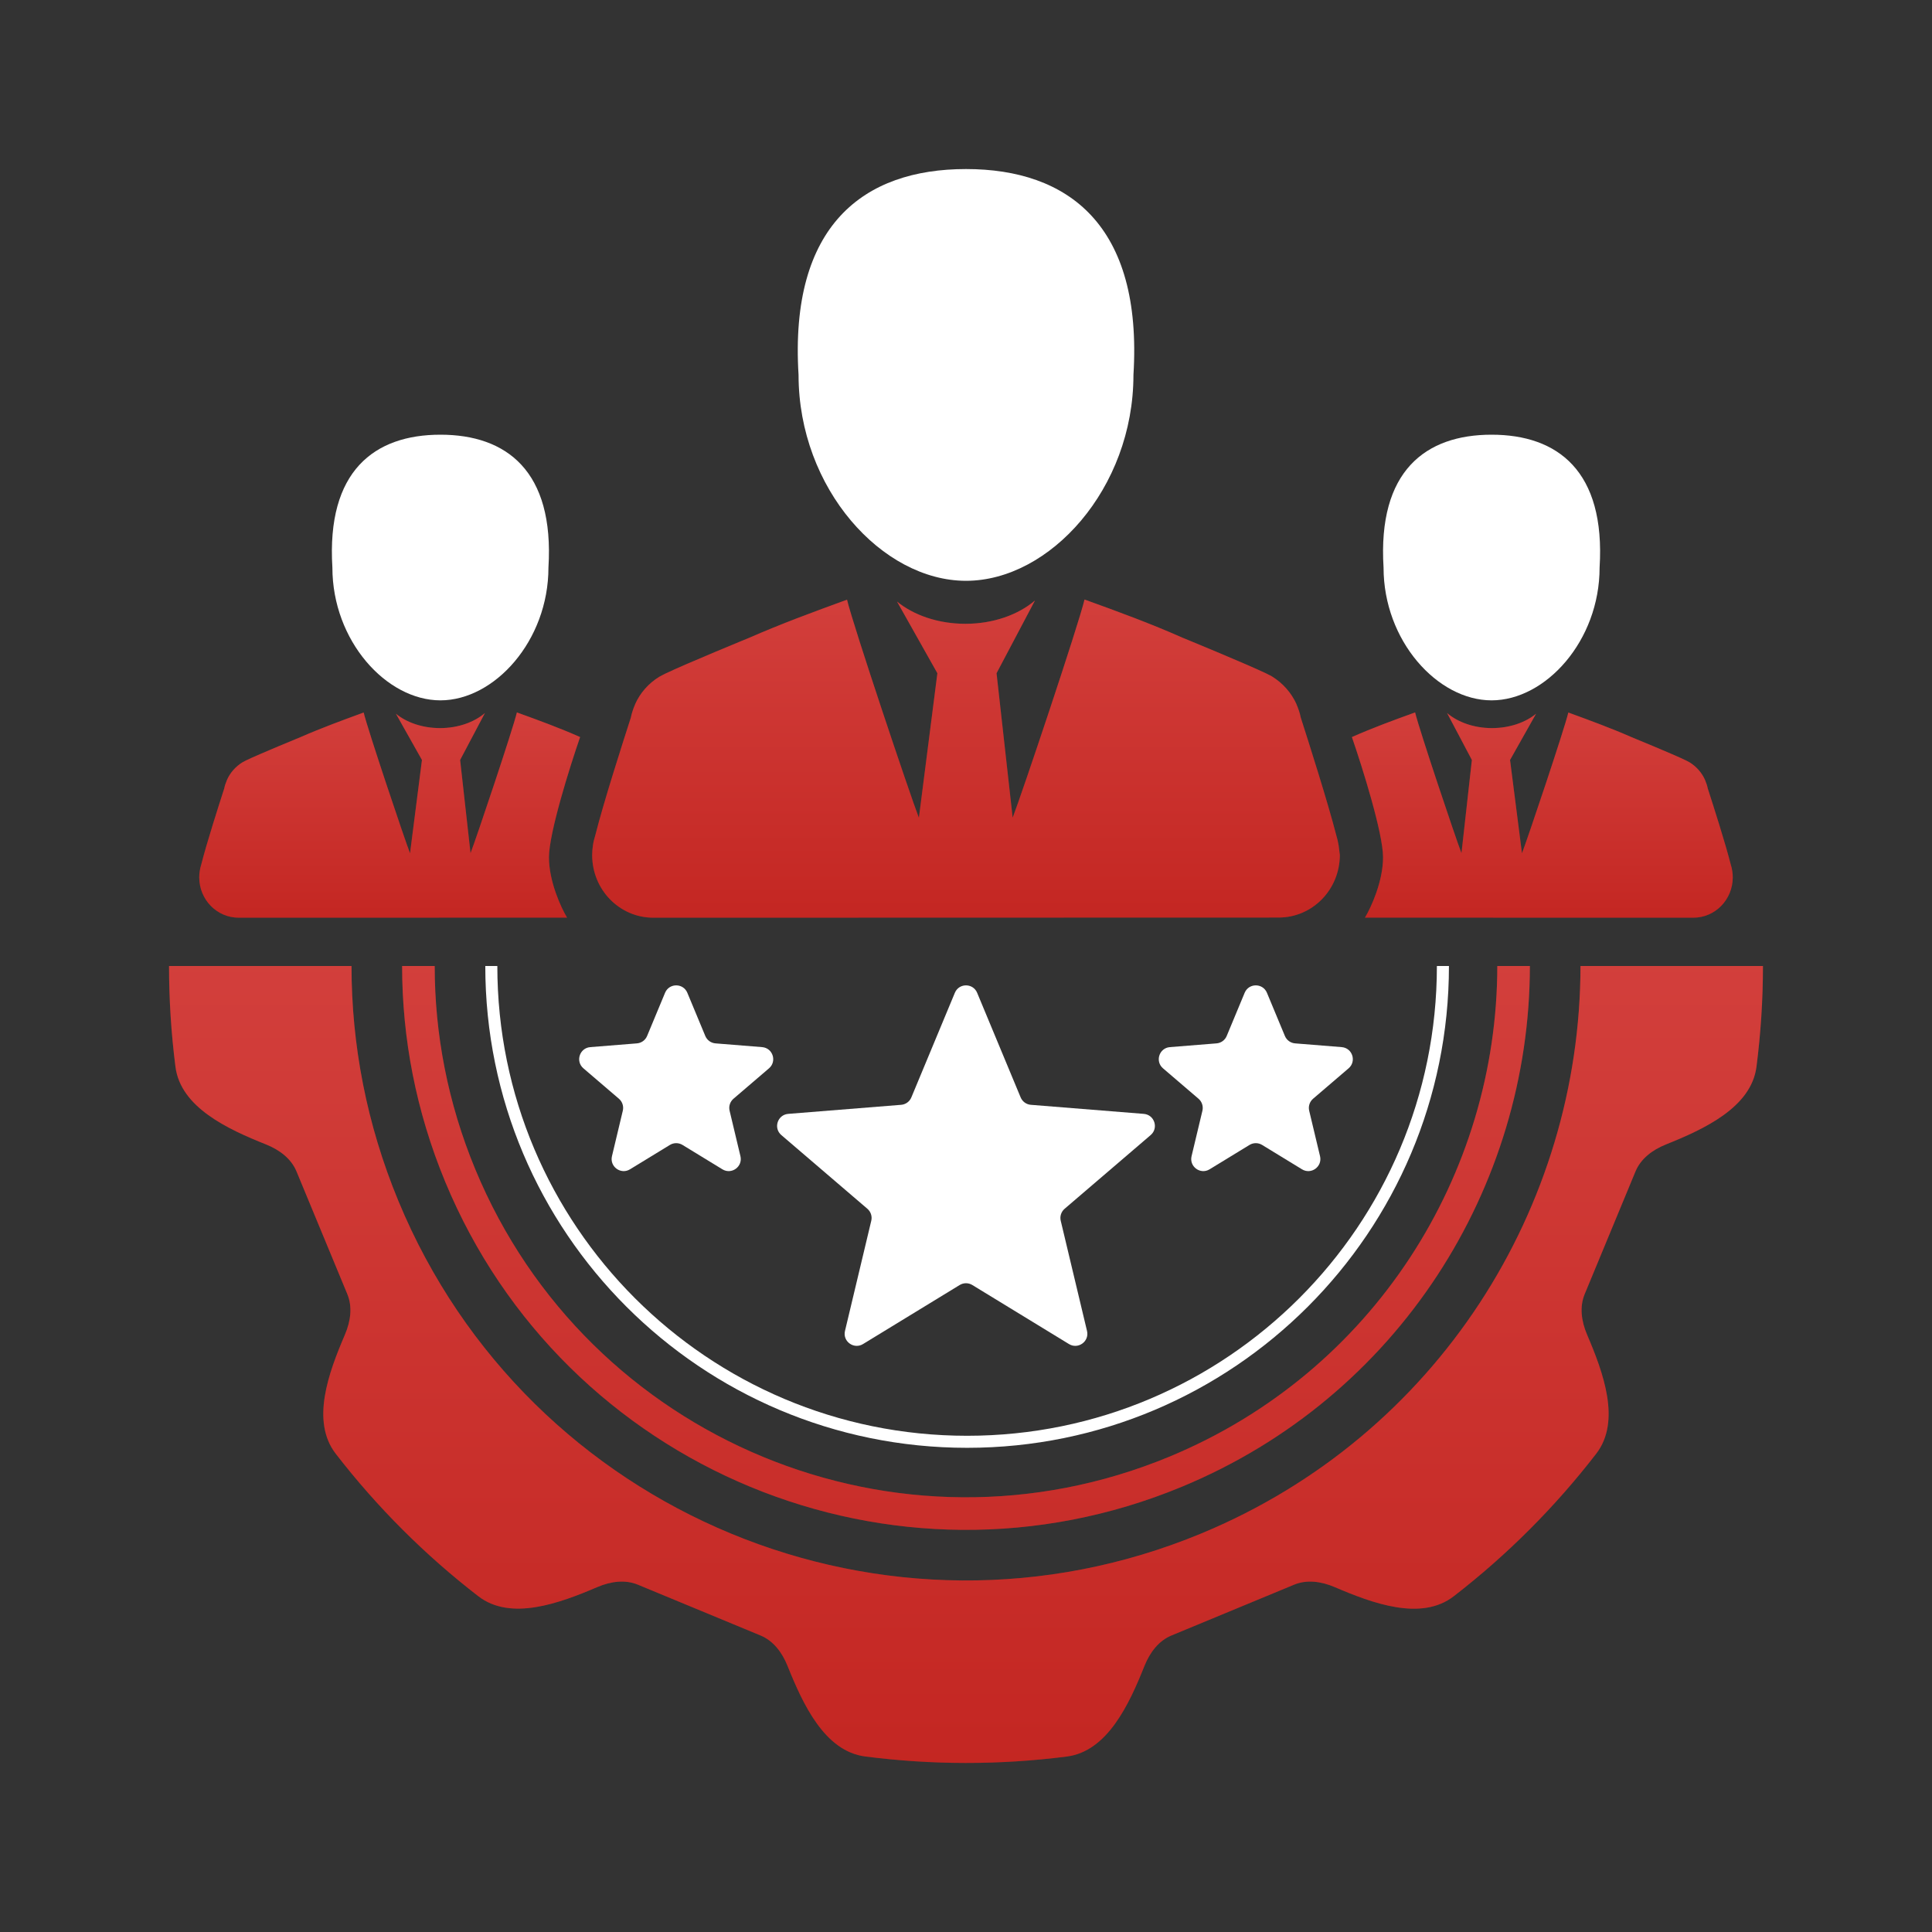
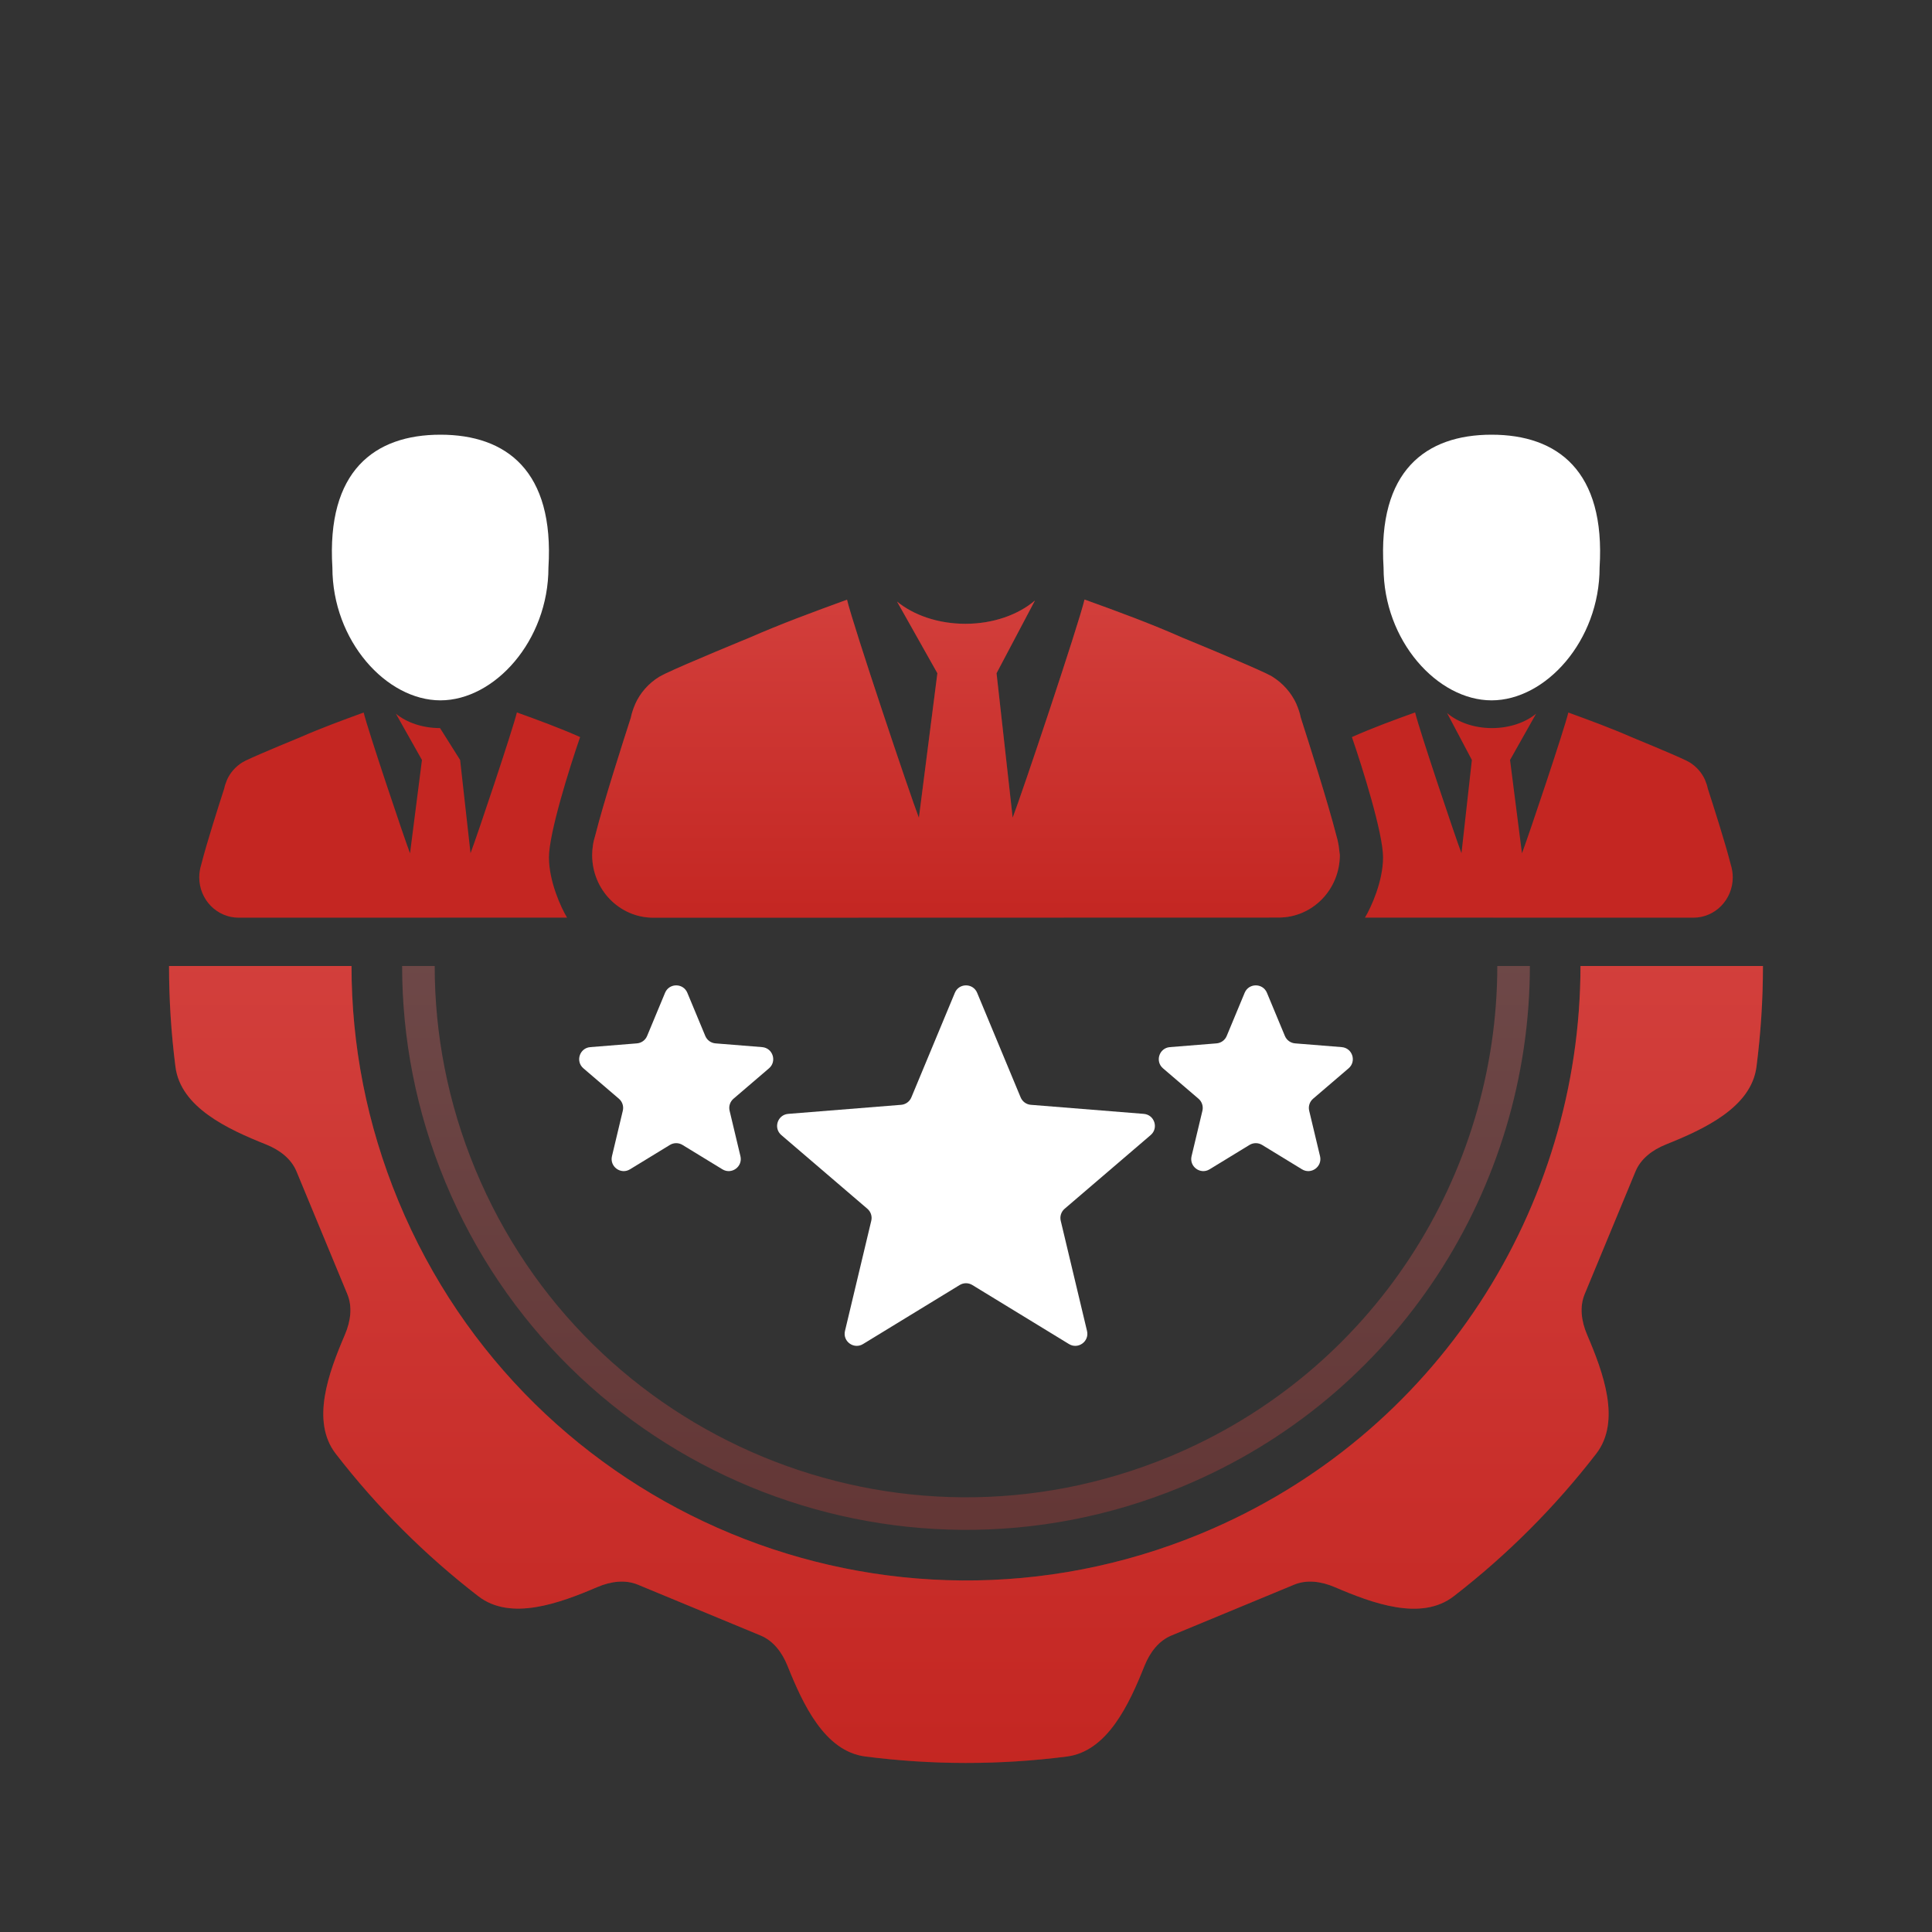
<svg xmlns="http://www.w3.org/2000/svg" width="160" height="160" viewBox="0 0 160 160" fill="none">
  <rect x="0" y="0" width="160" height="160" fill="#333333" stroke="none" />
  <path d="M14 80C13.999 82.772 14.174 85.56 14.531 88.347C14.963 91.72 18.875 93.516 22.032 94.778C23.188 95.24 24.127 95.979 24.556 97.014L28.764 107.174C29.193 108.209 29.051 109.396 28.561 110.54C27.221 113.665 25.724 117.701 27.804 120.391C31.259 124.862 35.236 128.812 39.609 132.19C42.301 134.269 46.339 132.772 49.466 131.436C50.608 130.948 51.792 130.808 52.826 131.236L62.986 135.444C64.019 135.872 64.758 136.809 65.22 137.961C66.487 141.117 68.284 145.031 71.657 145.464C77.137 146.168 82.743 146.187 88.347 145.469C91.72 145.037 93.516 141.125 94.778 137.968C95.24 136.812 95.979 135.873 97.014 135.444L107.174 131.236C108.209 130.807 109.396 130.949 110.54 131.439C113.665 132.779 117.701 134.276 120.391 132.196C124.862 128.741 128.812 124.764 132.19 120.391C134.269 117.699 132.772 113.661 131.436 110.534C130.948 109.392 130.808 108.208 131.236 107.174L135.444 97.014C135.872 95.981 136.809 95.242 137.961 94.78C141.117 93.513 145.031 91.716 145.464 88.343C145.818 85.588 145.999 82.802 146 80H130.889C130.881 99.957 119.055 118.89 99.469 127.003C73.51 137.755 43.75 125.428 32.997 99.469C30.357 93.096 29.108 86.494 29.111 80H14Z" fill="#C42622" />
  <path d="M14 80C13.999 82.772 14.174 85.56 14.531 88.347C14.963 91.72 18.875 93.516 22.032 94.778C23.188 95.24 24.127 95.979 24.556 97.014L28.764 107.174C29.193 108.209 29.051 109.396 28.561 110.54C27.221 113.665 25.724 117.701 27.804 120.391C31.259 124.862 35.236 128.812 39.609 132.19C42.301 134.269 46.339 132.772 49.466 131.436C50.608 130.948 51.792 130.808 52.826 131.236L62.986 135.444C64.019 135.872 64.758 136.809 65.22 137.961C66.487 141.117 68.284 145.031 71.657 145.464C77.137 146.168 82.743 146.187 88.347 145.469C91.72 145.037 93.516 141.125 94.778 137.968C95.24 136.812 95.979 135.873 97.014 135.444L107.174 131.236C108.209 130.807 109.396 130.949 110.54 131.439C113.665 132.779 117.701 134.276 120.391 132.196C124.862 128.741 128.812 124.764 132.19 120.391C134.269 117.699 132.772 113.661 131.436 110.534C130.948 109.392 130.808 108.208 131.236 107.174L135.444 97.014C135.872 95.981 136.809 95.242 137.961 94.78C141.117 93.513 145.031 91.716 145.464 88.343C145.818 85.588 145.999 82.802 146 80H130.889C130.881 99.957 119.055 118.89 99.469 127.003C73.51 137.755 43.75 125.428 32.997 99.469C30.357 93.096 29.108 86.494 29.111 80H14Z" fill="url(#paint0_linear_1024_4291)" />
-   <path d="M33.302 80C33.3 85.959 34.446 92.017 36.868 97.865C46.735 121.686 74.045 132.998 97.866 123.131C115.838 115.687 126.69 98.313 126.698 80H124C123.993 97.255 113.768 113.626 96.834 120.64C74.389 129.937 48.657 119.279 39.36 96.834C37.078 91.323 35.998 85.615 36 80H33.302Z" fill="#C42622" />
  <path d="M33.302 80C33.3 85.959 34.446 92.017 36.868 97.865C46.735 121.686 74.045 132.998 97.866 123.131C115.838 115.687 126.69 98.313 126.698 80H124C123.993 97.255 113.768 113.626 96.834 120.64C74.389 129.937 48.657 119.279 39.36 96.834C37.078 91.323 35.998 85.615 36 80H33.302Z" fill="url(#paint1_linear_1024_4291)" />
-   <path d="M80.092 119.902C58.055 119.902 40.19 102.037 40.19 80H41.187C41.187 101.487 58.606 118.905 80.092 118.905C101.579 118.905 118.997 101.487 118.997 80H119.995C119.995 102.037 102.13 119.902 80.092 119.902Z" fill="white" />
  <path d="M117.194 59C115.403 59.644 113.652 60.289 111.958 61.04C112.818 63.527 114.538 69 114.538 71C114.538 73 113.539 75.162 113.04 75.993L140.233 76C142.04 76 143.5 74.505 143.5 72.654C143.5 72.481 143.484 72.308 143.46 72.142C143.435 71.952 143.387 71.771 143.331 71.589C142.895 69.854 141.887 66.715 141.435 65.311C141.386 65.072 141.306 64.832 141.209 64.609V64.6C140.935 63.981 140.483 63.477 139.918 63.13C139.878 63.105 139.813 63.072 139.717 63.023L139.717 63.023C139.676 62.998 139.644 62.981 139.604 62.965C138.507 62.436 135.118 61.048 135.118 61.048C133.424 60.305 131.674 59.661 129.883 59.008C129.56 60.371 126.527 69.408 126.043 70.664L125.056 62.938L127.213 59.107C126.325 59.834 125.019 60.297 123.558 60.297C122.066 60.297 120.727 59.809 119.84 59.05L121.894 62.938L121.033 70.656C120.549 69.408 117.516 60.363 117.194 59Z" fill="#C42622" />
-   <path d="M117.194 59C115.403 59.644 113.652 60.289 111.958 61.04C112.818 63.527 114.538 69 114.538 71C114.538 73 113.539 75.162 113.04 75.993L140.233 76C142.04 76 143.5 74.505 143.5 72.654C143.5 72.481 143.484 72.308 143.46 72.142C143.435 71.952 143.387 71.771 143.331 71.589C142.895 69.854 141.887 66.715 141.435 65.311C141.386 65.072 141.306 64.832 141.209 64.609V64.6C140.935 63.981 140.483 63.477 139.918 63.13C139.878 63.105 139.813 63.072 139.717 63.023L139.717 63.023C139.676 62.998 139.644 62.981 139.604 62.965C138.507 62.436 135.118 61.048 135.118 61.048C133.424 60.305 131.674 59.661 129.883 59.008C129.56 60.371 126.527 69.408 126.043 70.664L125.056 62.938L127.213 59.107C126.325 59.834 125.019 60.297 123.558 60.297C122.066 60.297 120.727 59.809 119.84 59.05L121.894 62.938L121.033 70.656C120.549 69.408 117.516 60.363 117.194 59Z" fill="url(#paint2_linear_1024_4291)" />
  <path d="M123.526 58C119.053 58 114.58 53.075 114.58 47C114.083 39 118.059 36 123.526 36C128.993 36 132.969 39 132.472 47C132.472 53.075 127.999 58 123.526 58Z" fill="white" />
  <path d="M110.859 70.008C110.809 69.713 110.747 69.432 110.659 69.15C109.971 66.474 108.421 61.596 107.721 59.419C107.646 59.035 107.521 58.677 107.371 58.331C107.371 58.318 107.371 58.318 107.371 58.318C106.946 57.371 106.233 56.577 105.37 56.039C105.32 56.001 105.208 55.937 105.057 55.873C104.995 55.847 104.945 55.809 104.883 55.783C103.182 54.964 97.93 52.812 97.93 52.812C95.305 51.647 92.591 50.649 89.816 49.65C89.315 51.763 84.614 65.783 83.864 67.716L82.53 55.754L85.714 49.727C84.339 50.905 82.263 51.66 79.95 51.66C77.687 51.66 75.661 50.943 74.286 49.816L77.629 55.754L76.099 67.729C75.349 65.783 70.647 51.776 70.147 49.663C67.371 50.674 64.658 51.673 62.032 52.825C62.032 52.825 56.78 54.976 55.08 55.796C55.017 55.821 54.967 55.847 54.905 55.885C54.755 55.962 54.655 56.013 54.592 56.052C53.717 56.59 53.017 57.371 52.592 58.331C52.592 58.331 52.592 58.331 52.592 58.344C52.442 58.69 52.316 59.061 52.242 59.432C51.541 61.609 49.978 66.474 49.303 69.163C49.216 69.445 49.141 69.726 49.103 70.021C49.066 70.277 49.041 70.546 49.041 70.814C49.041 73.683 51.304 76 54.105 76L105.895 75.987C108.696 75.987 110.959 73.67 110.959 70.802C110.922 70.533 110.897 70.277 110.859 70.008Z" fill="#C42622" />
  <path d="M110.859 70.008C110.809 69.713 110.747 69.432 110.659 69.15C109.971 66.474 108.421 61.596 107.721 59.419C107.646 59.035 107.521 58.677 107.371 58.331C107.371 58.318 107.371 58.318 107.371 58.318C106.946 57.371 106.233 56.577 105.37 56.039C105.32 56.001 105.208 55.937 105.057 55.873C104.995 55.847 104.945 55.809 104.883 55.783C103.182 54.964 97.93 52.812 97.93 52.812C95.305 51.647 92.591 50.649 89.816 49.65C89.315 51.763 84.614 65.783 83.864 67.716L82.53 55.754L85.714 49.727C84.339 50.905 82.263 51.66 79.95 51.66C77.687 51.66 75.661 50.943 74.286 49.816L77.629 55.754L76.099 67.729C75.349 65.783 70.647 51.776 70.147 49.663C67.371 50.674 64.658 51.673 62.032 52.825C62.032 52.825 56.78 54.976 55.08 55.796C55.017 55.821 54.967 55.847 54.905 55.885C54.755 55.962 54.655 56.013 54.592 56.052C53.717 56.59 53.017 57.371 52.592 58.331C52.592 58.331 52.592 58.331 52.592 58.344C52.442 58.69 52.316 59.061 52.242 59.432C51.541 61.609 49.978 66.474 49.303 69.163C49.216 69.445 49.141 69.726 49.103 70.021C49.066 70.277 49.041 70.546 49.041 70.814C49.041 73.683 51.304 76 54.105 76L105.895 75.987C108.696 75.987 110.959 73.67 110.959 70.802C110.922 70.533 110.897 70.277 110.859 70.008Z" fill="url(#paint3_linear_1024_4291)" />
-   <path d="M80 48.1C86.933 48.1 93.867 40.466 93.867 31.05C94.637 18.65 88.474 14 80 14C71.526 14 65.363 18.65 66.133 31.05C66.133 40.466 73.067 48.1 80 48.1Z" fill="white" />
-   <path d="M42.806 59C44.597 59.644 46.348 60.289 48.042 61.04C47.182 63.527 45.462 69 45.462 71C45.462 73 46.461 75.162 46.96 75.993L19.767 76C17.96 76 16.5 74.505 16.5 72.654C16.5 72.481 16.516 72.308 16.54 72.142C16.564 71.952 16.613 71.771 16.669 71.589C17.105 69.854 18.113 66.715 18.565 65.311C18.613 65.072 18.694 64.832 18.791 64.609V64.6C19.065 63.981 19.517 63.477 20.082 63.13C20.122 63.105 20.186 63.072 20.283 63.023L20.283 63.023C20.324 62.998 20.356 62.981 20.396 62.965C21.494 62.436 24.882 61.048 24.882 61.048C26.576 60.305 28.326 59.661 30.117 59.008C30.44 60.371 33.473 69.408 33.957 70.664L34.944 62.938L32.787 59.107C33.675 59.834 34.981 60.297 36.442 60.297C37.934 60.297 39.273 59.809 40.16 59.05L38.106 62.938L38.967 70.656C39.45 69.408 42.484 60.363 42.806 59Z" fill="#C42622" />
-   <path d="M42.806 59C44.597 59.644 46.348 60.289 48.042 61.04C47.182 63.527 45.462 69 45.462 71C45.462 73 46.461 75.162 46.96 75.993L19.767 76C17.96 76 16.5 74.505 16.5 72.654C16.5 72.481 16.516 72.308 16.54 72.142C16.564 71.952 16.613 71.771 16.669 71.589C17.105 69.854 18.113 66.715 18.565 65.311C18.613 65.072 18.694 64.832 18.791 64.609V64.6C19.065 63.981 19.517 63.477 20.082 63.13C20.122 63.105 20.186 63.072 20.283 63.023L20.283 63.023C20.324 62.998 20.356 62.981 20.396 62.965C21.494 62.436 24.882 61.048 24.882 61.048C26.576 60.305 28.326 59.661 30.117 59.008C30.44 60.371 33.473 69.408 33.957 70.664L34.944 62.938L32.787 59.107C33.675 59.834 34.981 60.297 36.442 60.297C37.934 60.297 39.273 59.809 40.16 59.05L38.106 62.938L38.967 70.656C39.45 69.408 42.484 60.363 42.806 59Z" fill="url(#paint4_linear_1024_4291)" />
+   <path d="M42.806 59C44.597 59.644 46.348 60.289 48.042 61.04C47.182 63.527 45.462 69 45.462 71C45.462 73 46.461 75.162 46.96 75.993L19.767 76C17.96 76 16.5 74.505 16.5 72.654C16.5 72.481 16.516 72.308 16.54 72.142C16.564 71.952 16.613 71.771 16.669 71.589C17.105 69.854 18.113 66.715 18.565 65.311C18.613 65.072 18.694 64.832 18.791 64.609V64.6C19.065 63.981 19.517 63.477 20.082 63.13C20.122 63.105 20.186 63.072 20.283 63.023L20.283 63.023C20.324 62.998 20.356 62.981 20.396 62.965C21.494 62.436 24.882 61.048 24.882 61.048C26.576 60.305 28.326 59.661 30.117 59.008C30.44 60.371 33.473 69.408 33.957 70.664L34.944 62.938L32.787 59.107C33.675 59.834 34.981 60.297 36.442 60.297L38.106 62.938L38.967 70.656C39.45 69.408 42.484 60.363 42.806 59Z" fill="#C42622" />
  <path d="M36.474 58C40.947 58 45.42 53.075 45.42 47C45.917 39 41.941 36 36.474 36C31.007 36 27.03 39 27.527 47C27.527 53.075 32.001 58 36.474 58Z" fill="white" />
  <path d="M103.077 82.22C103.418 81.399 104.582 81.399 104.923 82.22L106.41 85.796C106.554 86.142 106.88 86.378 107.254 86.408L111.114 86.718C112.001 86.789 112.36 87.895 111.685 88.474L108.744 90.993C108.459 91.237 108.334 91.62 108.421 91.985L109.32 95.751C109.526 96.617 108.585 97.301 107.826 96.837L104.521 94.818C104.201 94.623 103.799 94.623 103.479 94.818L100.174 96.837C99.415 97.301 98.474 96.617 98.68 95.751L99.579 91.985C99.665 91.62 99.541 91.237 99.256 90.993L96.315 88.474C95.64 87.895 95.999 86.789 96.886 86.718L100.746 86.408C101.12 86.378 101.446 86.142 101.59 85.796L103.077 82.22Z" fill="white" />
  <path d="M79.077 82.22C79.418 81.399 80.582 81.399 80.923 82.22L84.526 90.883C84.671 91.229 84.996 91.466 85.37 91.496L94.722 92.246C95.609 92.317 95.969 93.423 95.293 94.002L88.167 100.106C87.883 100.35 87.758 100.732 87.845 101.097L90.022 110.224C90.229 111.089 89.287 111.773 88.528 111.309L80.521 106.418C80.201 106.223 79.799 106.223 79.479 106.418L71.472 111.309C70.713 111.773 69.771 111.089 69.978 110.224L72.155 101.097C72.242 100.732 72.117 100.35 71.833 100.106L64.707 94.002C64.031 93.423 64.391 92.317 65.278 92.246L74.63 91.496C75.004 91.466 75.329 91.229 75.474 90.883L79.077 82.22Z" fill="white" />
  <path d="M55.077 82.22C55.418 81.399 56.582 81.399 56.923 82.22L58.41 85.796C58.554 86.142 58.88 86.378 59.254 86.408L63.114 86.718C64.001 86.789 64.36 87.895 63.685 88.474L60.744 90.993C60.459 91.237 60.334 91.62 60.422 91.985L61.32 95.751C61.526 96.617 60.585 97.301 59.826 96.837L56.521 94.818C56.201 94.623 55.799 94.623 55.479 94.818L52.174 96.837C51.415 97.301 50.474 96.617 50.68 95.751L51.578 91.985C51.666 91.62 51.541 91.237 51.256 90.993L48.315 88.474C47.64 87.895 47.999 86.789 48.886 86.718L52.746 86.408C53.12 86.378 53.446 86.142 53.59 85.796L55.077 82.22Z" fill="white" />
  <defs>
    <linearGradient id="paint0_linear_1024_4291" x1="80" y1="80" x2="80" y2="146" gradientUnits="userSpaceOnUse">
      <stop stop-color="#F47776" stop-opacity="0.3" />
      <stop offset="1" stop-color="#C42622" stop-opacity="0.3" />
    </linearGradient>
    <linearGradient id="paint1_linear_1024_4291" x1="80" y1="80" x2="80" y2="146" gradientUnits="userSpaceOnUse">
      <stop stop-color="#F47776" stop-opacity="0.3" />
      <stop offset="1" stop-color="#C42622" stop-opacity="0.3" />
    </linearGradient>
    <linearGradient id="paint2_linear_1024_4291" x1="127.729" y1="59" x2="127.729" y2="76" gradientUnits="userSpaceOnUse">
      <stop stop-color="#F47776" stop-opacity="0.3" />
      <stop offset="1" stop-color="#C42622" stop-opacity="0.3" />
    </linearGradient>
    <linearGradient id="paint3_linear_1024_4291" x1="80" y1="49.65" x2="80" y2="76" gradientUnits="userSpaceOnUse">
      <stop stop-color="#F47776" stop-opacity="0.3" />
      <stop offset="1" stop-color="#C42622" stop-opacity="0.3" />
    </linearGradient>
    <linearGradient id="paint4_linear_1024_4291" x1="32.271" y1="59" x2="32.271" y2="76" gradientUnits="userSpaceOnUse">
      <stop stop-color="#F47776" stop-opacity="0.3" />
      <stop offset="1" stop-color="#C42622" stop-opacity="0.3" />
    </linearGradient>
  </defs>
</svg>